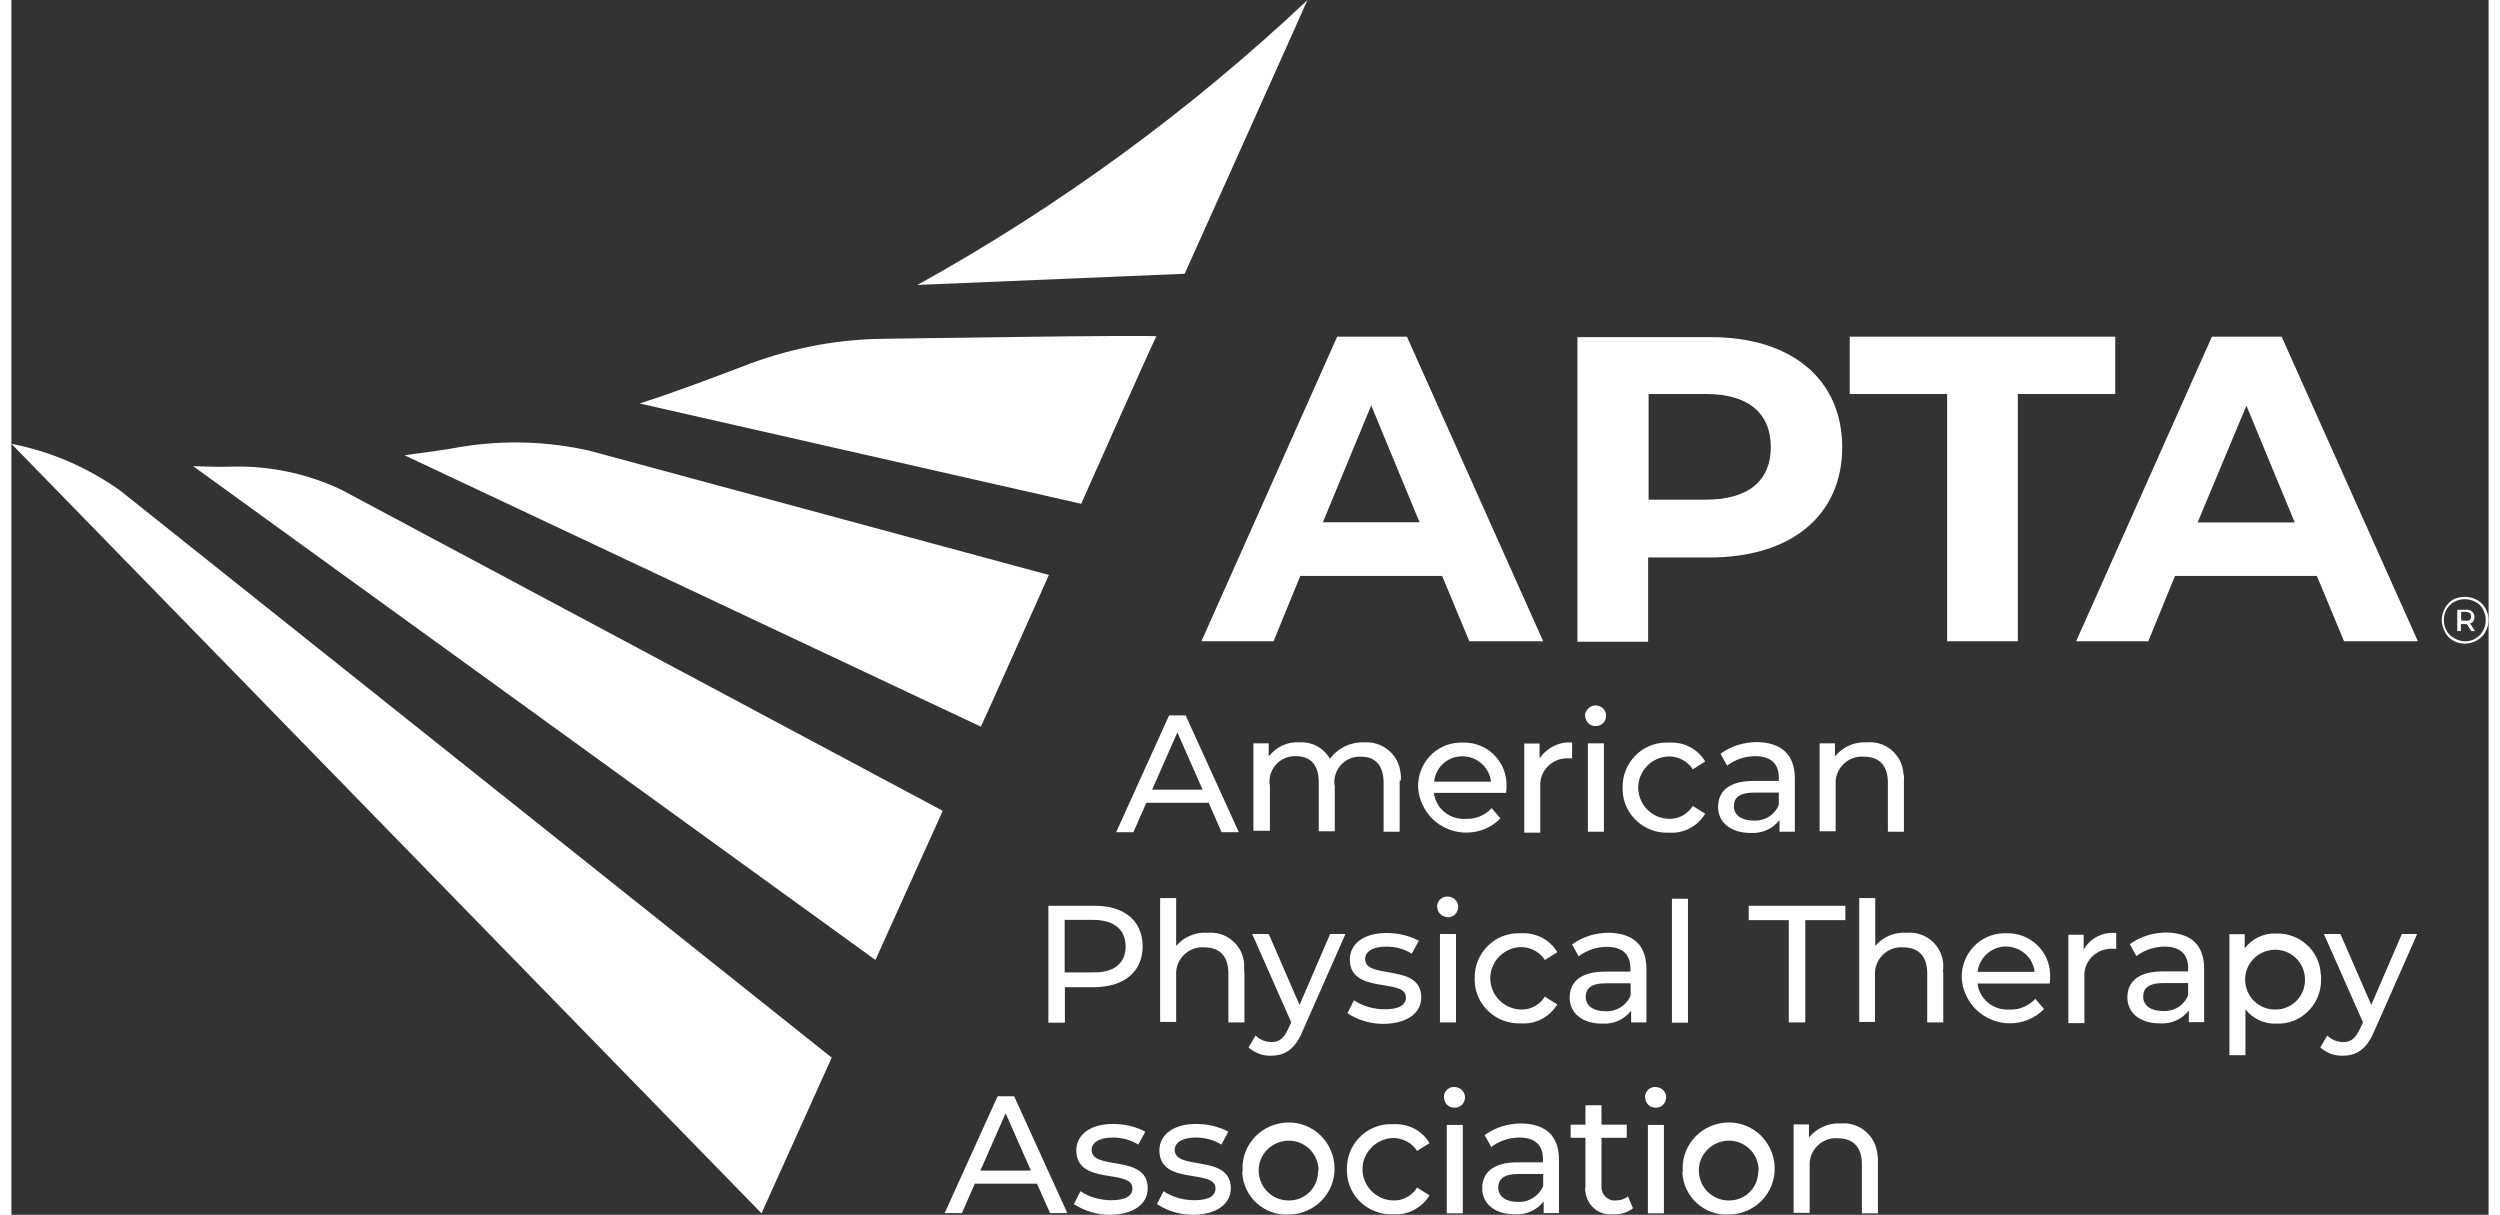
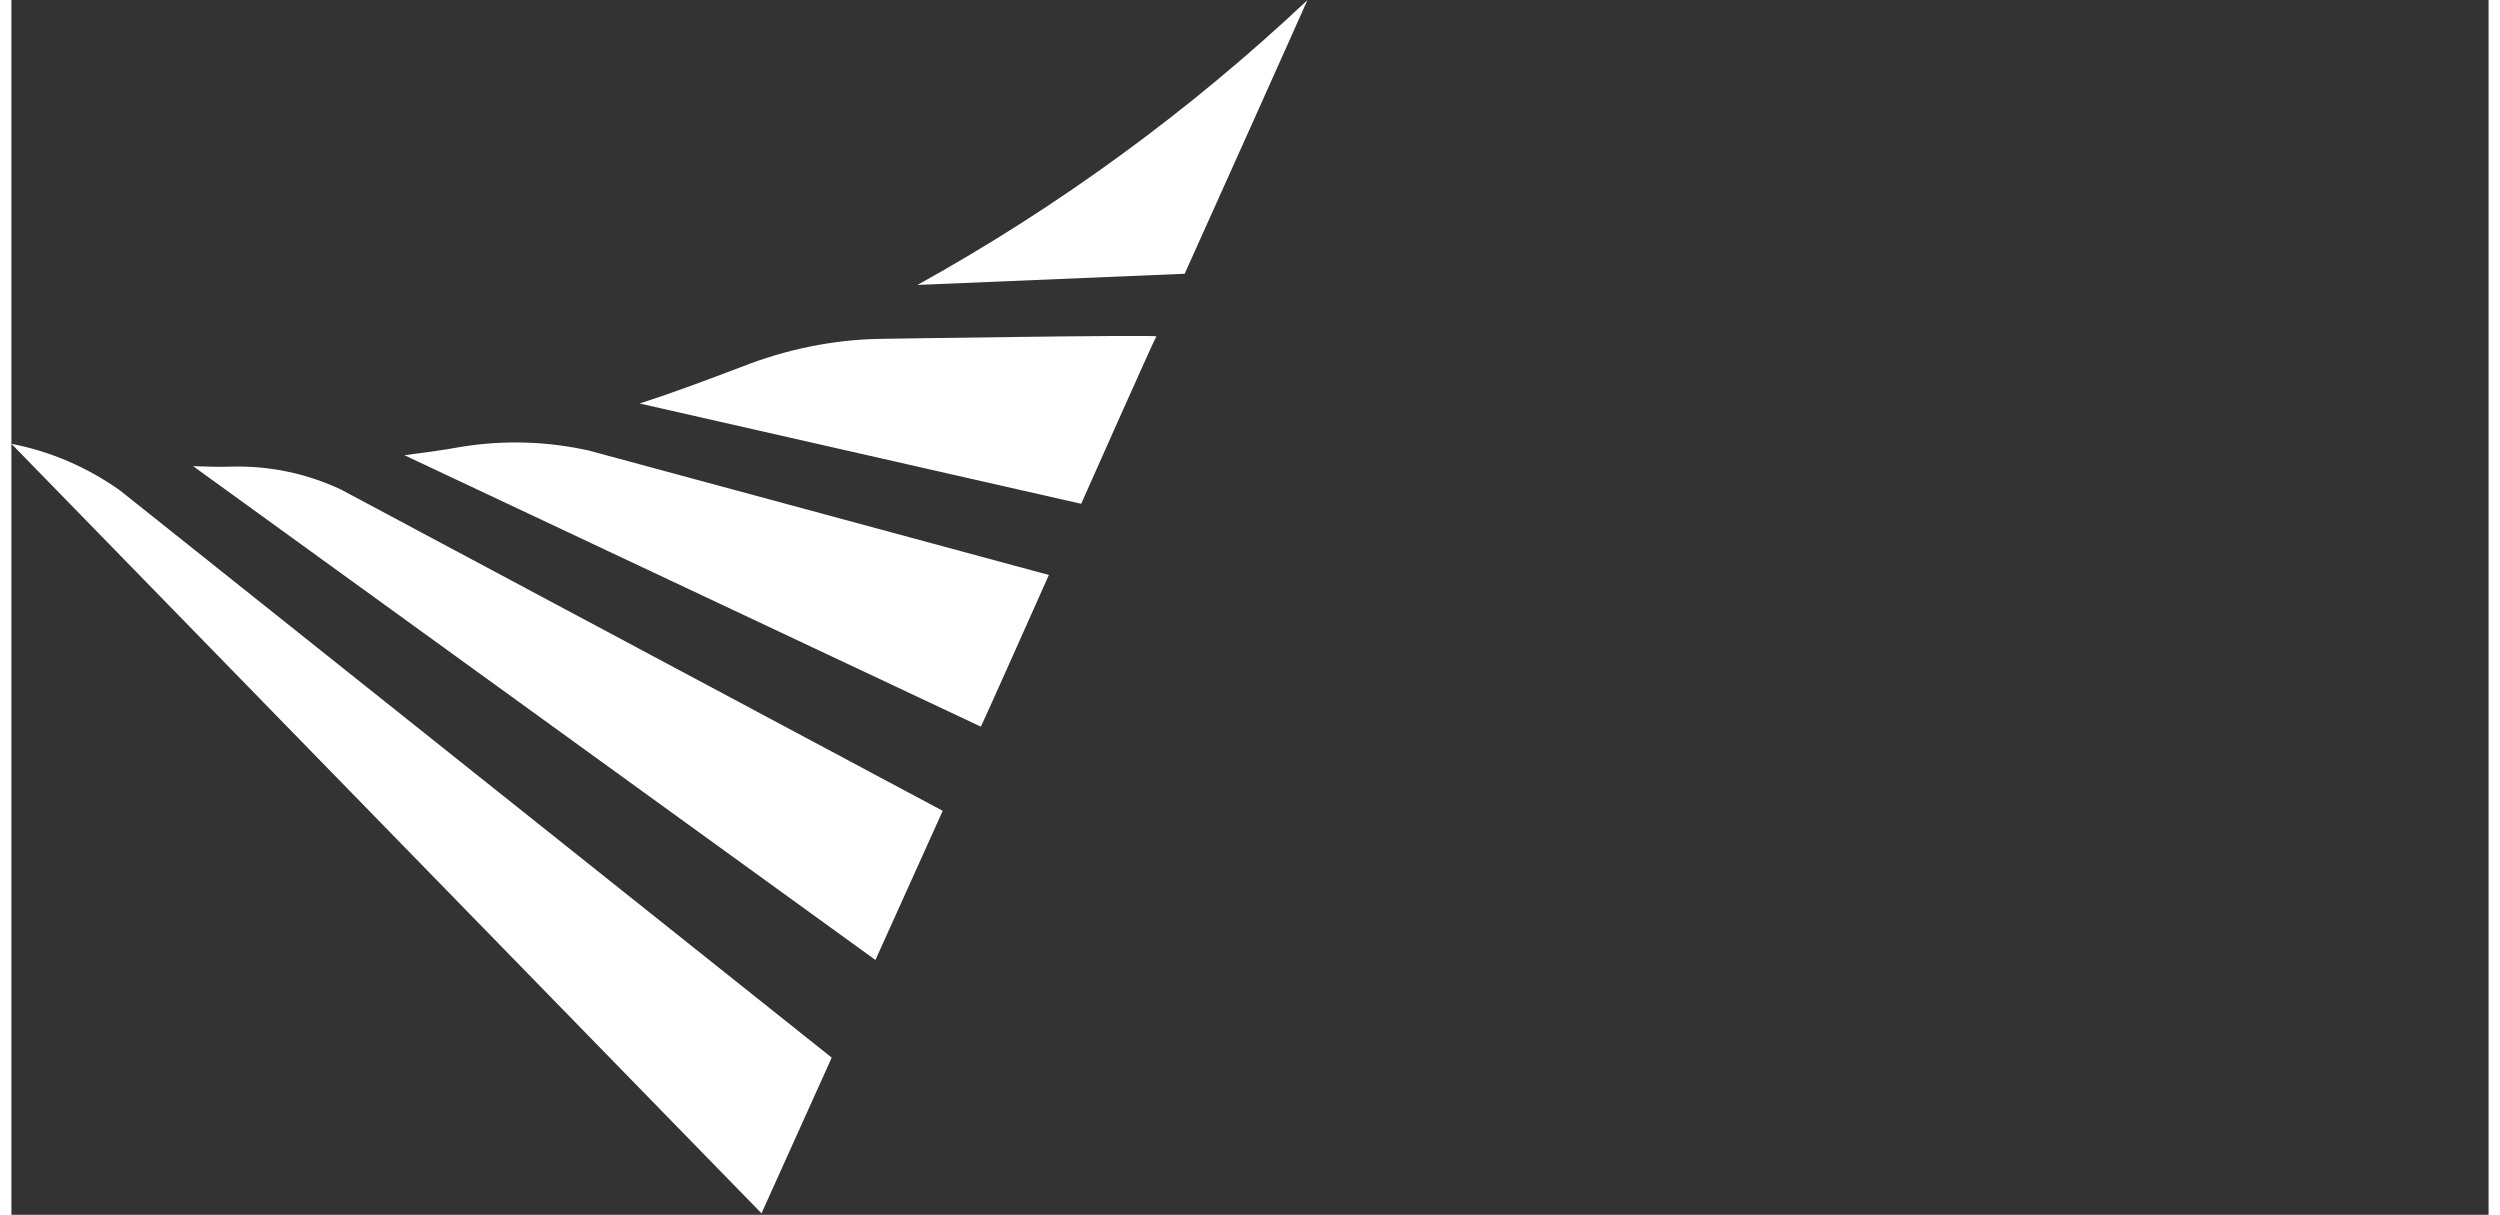
<svg xmlns="http://www.w3.org/2000/svg" id="a" width="1.42in" height=".69in" viewBox="0 0 101.98 50.01">
  <rect x="0" y="0" width="101.98" height="50.01" fill="#333333" stroke="none" />
  <g id="b">
-     <path d="M58.89,23.71h-5.83l-1.1,2.69h-2.97l5.59-12.54h2.87l5.61,12.54h-3.04l-1.12-2.69h0ZM57.97,21.5l-1.99-4.81-1.99,4.81h3.98ZM75.37,18.41c0,2.8-2.09,4.54-5.46,4.54h-2.53v3.47h-2.91v-12.54h5.44c3.35-.02,5.46,1.72,5.46,4.54h0ZM72.43,18.41c0-1.38-.9-2.19-2.67-2.19h-2.36v4.35h2.36c1.77,0,2.67-.8,2.67-2.16h0ZM79.69,16.22h-4.01v-2.36h10.93v2.36h-4.01v10.18h-2.91s0-10.18,0-10.18ZM94.9,23.71h-5.83l-1.1,2.69h-2.97l5.59-12.54h2.87l5.61,12.54h-3.04l-1.12-2.69h0ZM101.51,24.7c.14.08.25.2.34.34.17.31.17.68,0,.97-.08.15-.2.27-.36.36-.31.17-.68.17-.97,0-.14-.08-.27-.2-.34-.36-.17-.31-.17-.66,0-.97.08-.15.2-.27.34-.36.31-.15.68-.15.99.02ZM101.44,26.28c.14-.07.24-.19.31-.31.15-.27.15-.61,0-.88-.07-.14-.17-.24-.31-.31-.27-.15-.61-.15-.88,0-.14.07-.24.19-.31.31-.15.27-.15.59,0,.87.07.14.19.24.31.31.29.17.61.17.88.02h0ZM101.36,25.57s-.08.08-.14.1l.2.31h-.15l-.19-.29h-.24v.29h-.15v-.88h.36c.1,0,.19.02.25.08.07.05.1.14.1.22,0,.05-.02.12-.05.17h.01ZM101.21,25.52s.07-.08.05-.14c0-.05-.02-.1-.05-.14-.05-.03-.1-.05-.17-.05h-.19v.36h.19c.07.02.12,0,.17-.03ZM94,21.51l-1.99-4.81-2.01,4.81h4ZM49.29,33.05h-2.57l-.53,1.21h-.71l2.18-4.81h.68l2.19,4.81h-.71s-.53-1.21-.53-1.21ZM49.04,32.51l-1.04-2.36-1.04,2.36h2.08ZM57.15,32.15v2.09h-.66v-2.02c0-.71-.34-1.07-.93-1.07-.58-.03-1.07.42-1.1,1,0,.07,0,.14.02.2v1.87h-.66v-2.02c0-.71-.34-1.07-.93-1.07-.58-.03-1.07.42-1.1,1,0,.07,0,.14.02.2v1.87h-.68v-3.6h.63v.54c.31-.39.76-.61,1.26-.58.51-.03,1,.22,1.26.68.32-.44.85-.7,1.41-.68.76-.05,1.44.51,1.5,1.29.02.1.02.2,0,.29h-.04ZM61.52,32.64h-2.96c.08.65.66,1.12,1.33,1.07.39.02.78-.15,1.05-.44l.36.42c-.76.78-2.02.78-2.8.02-.34-.34-.56-.8-.59-1.29-.03-.99.73-1.82,1.72-1.85h.12c.97-.03,1.78.73,1.8,1.7v.17c0,.07-.02.15-.02.2h-.01ZM58.56,32.18h2.35c-.07-.65-.66-1.1-1.29-1.04-.56.05-.99.48-1.05,1.04h0ZM64.25,30.57v.65h-.15c-.59-.03-1.12.41-1.16,1.02v2.04h-.66v-3.67h.63v.61c.31-.44.82-.7,1.34-.65h0ZM64.78,29.48c0-.24.2-.44.44-.44h.02c.24.02.42.2.41.44s-.2.42-.44.41c-.24,0-.41-.19-.42-.41h-.01ZM64.9,30.6h.66v3.64h-.66v-3.64ZM66.33,32.42c-.02-1,.78-1.84,1.78-1.85h.14c.59-.03,1.17.25,1.48.78l-.51.32c-.22-.34-.59-.53-.99-.53-.71.02-1.27.61-1.26,1.31.02.68.56,1.24,1.26,1.26.39.02.78-.19.99-.53l.51.32c-.31.51-.88.82-1.48.78-1,.05-1.87-.71-1.92-1.72v-.15h0ZM73.42,32.05v2.19h-.63v-.48c-.29.37-.73.56-1.19.53-.83,0-1.34-.44-1.34-1.07,0-.58.37-1.07,1.46-1.07h1.04v-.14c0-.56-.32-.88-.97-.88-.42,0-.83.14-1.16.39l-.27-.49c.44-.32.97-.48,1.51-.48.99.02,1.55.51,1.55,1.5h0ZM72.76,33.14v-.51h-1.02c-.65,0-.83.25-.83.56,0,.36.31.59.8.59.46.03.88-.22,1.05-.65h0ZM77.91,32.15v2.09h-.66v-2.02c0-.71-.36-1.07-.99-1.07-.59-.05-1.12.41-1.16,1v2.07h-.66v-3.62h.63v.54c.32-.39.8-.61,1.31-.58.78-.07,1.46.51,1.51,1.29.03.1.03.2.02.29h0ZM46.57,38.96c0,1.04-.76,1.68-2.01,1.68h-1.19v1.46h-.68v-4.81h1.87c1.24-.02,2.01.61,2.01,1.67h0ZM45.87,38.96c0-.68-.46-1.09-1.34-1.09h-1.17v2.16h1.17c.88.02,1.34-.39,1.34-1.07h0ZM50.76,40v2.09h-.66v-2.02c0-.71-.36-1.07-.99-1.07-.59-.05-1.12.41-1.16,1v2.07h-.66v-5.1h.66v1.97c.32-.37.8-.58,1.29-.54.78-.07,1.46.51,1.51,1.29v.31h.01ZM54.92,38.45l-1.77,4.01c-.32.76-.75,1-1.29,1-.34.02-.68-.12-.93-.34l.29-.49c.17.17.41.27.65.27.32,0,.51-.14.7-.56l.12-.25-1.61-3.64h.68l1.27,2.92,1.26-2.92h.65-.02ZM55,41.71l.27-.53c.37.25.83.37,1.27.37.61,0,.87-.19.87-.49,0-.82-2.31-.1-2.31-1.56,0-.65.58-1.09,1.51-1.09.46,0,.92.1,1.33.32l-.29.53c-.32-.2-.68-.29-1.05-.29-.58,0-.87.22-.87.51,0,.87,2.31.15,2.31,1.58,0,.66-.61,1.09-1.58,1.09-.49,0-1.02-.15-1.46-.44h0ZM58.69,37.33c0-.24.2-.44.44-.42h.02c.24.02.42.2.41.44s-.2.42-.44.41c-.24-.02-.42-.2-.42-.42h-.01ZM58.81,38.45h.66v3.64h-.66v-3.64ZM60.24,40.27c-.02-1,.78-1.84,1.78-1.85h.14c.59-.03,1.17.25,1.48.78l-.51.32c-.22-.34-.59-.53-.99-.53-.71.02-1.27.61-1.26,1.31.02.68.56,1.24,1.26,1.26.39.02.78-.19.99-.53l.51.32c-.31.51-.88.82-1.48.78-1,.05-1.87-.71-1.92-1.72v-.15h0ZM67.31,39.9v2.19h-.63v-.48c-.29.37-.73.56-1.19.53-.83,0-1.34-.44-1.34-1.07,0-.58.37-1.07,1.46-1.07h1.04v-.14c0-.56-.32-.88-.97-.88-.42,0-.83.14-1.16.39l-.27-.49c.44-.32.97-.48,1.51-.48.99.02,1.55.49,1.55,1.5h0ZM66.66,40.99v-.51h-1.02c-.65,0-.83.25-.83.56,0,.36.31.59.8.59.44.03.87-.22,1.05-.65h0ZM68.36,37h.66v5.1h-.66v-5.1ZM73.17,37.88h-1.65v-.59h3.98v.59h-1.65v4.21h-.68v-4.21ZM79.53,40v2.09h-.66v-2.02c0-.71-.36-1.07-.99-1.07-.59-.05-1.12.41-1.16,1v2.07h-.65v-5.1h.66v1.97c.32-.37.8-.58,1.29-.54.78-.07,1.46.51,1.51,1.29,0,.12,0,.22-.02.31h.02ZM83.9,40.49h-2.96c.08.65.66,1.12,1.33,1.07.39.02.78-.15,1.05-.44l.36.42c-.76.78-2.02.78-2.8.02-.34-.34-.56-.8-.59-1.29-.03-.99.73-1.82,1.72-1.85h.12c.97-.03,1.78.73,1.8,1.7v.17c0,.07-.02.15-.02.2h-.01ZM80.94,40.01h2.35c-.07-.65-.66-1.1-1.31-1.04-.54.07-.97.49-1.04,1.04ZM86.65,38.41v.65h-.15c-.59-.03-1.12.41-1.16,1.02v2.04h-.66v-3.64h.63v.61c.29-.49.8-.73,1.34-.68h0ZM90.27,39.89v2.19h-.63v-.48c-.29.37-.73.56-1.19.53-.83,0-1.34-.44-1.34-1.07,0-.58.37-1.07,1.46-1.07h1.04v-.14c0-.56-.32-.88-.97-.88-.42,0-.83.14-1.16.39l-.27-.49c.44-.32.97-.48,1.51-.48.99.02,1.55.49,1.55,1.5h0ZM89.61,40.98v-.51h-1.02c-.65,0-.83.25-.83.56,0,.36.31.59.8.59.46.03.88-.22,1.05-.65h0ZM95.08,40.27c.05.97-.7,1.82-1.67,1.87h-.17c-.49.02-.97-.2-1.27-.59v1.89h-.66v-4.98h.63v.58c.31-.41.8-.63,1.29-.61.97-.03,1.8.71,1.84,1.68.02.07.02.12.02.17h0ZM94.42,40.27c-.03-.68-.61-1.21-1.29-1.17s-1.21.61-1.17,1.29c.03.65.56,1.17,1.22,1.17.66.02,1.22-.51,1.24-1.17v-.12h0ZM99.04,38.45l-1.77,4.01c-.32.76-.75,1-1.29,1-.34.02-.68-.12-.93-.34l.29-.49c.17.17.41.27.65.27.32,0,.51-.14.7-.56l.12-.25-1.61-3.64h.68l1.27,2.92,1.26-2.92h.65-.02ZM42.21,48.73h-2.55l-.53,1.21h-.71l2.18-4.81h.68l2.19,4.81h-.71l-.54-1.21h-.01ZM41.97,48.19l-1.04-2.36-1.04,2.36h2.08ZM43.74,49.57l.27-.53c.37.25.83.37,1.27.37.61,0,.87-.19.87-.49,0-.82-2.31-.1-2.31-1.56,0-.65.58-1.09,1.51-1.09.46,0,.92.1,1.33.32l-.29.53c-.32-.2-.68-.29-1.05-.29-.58,0-.87.22-.87.51,0,.87,2.31.15,2.31,1.58,0,.66-.61,1.09-1.58,1.09-.49,0-1.02-.15-1.46-.44h0ZM47.16,49.57l.27-.53c.37.25.83.37,1.27.37.61,0,.87-.19.87-.49,0-.82-2.31-.1-2.31-1.56,0-.65.58-1.09,1.51-1.09.46,0,.92.1,1.33.32l-.29.53c-.32-.2-.68-.29-1.05-.29-.58,0-.87.22-.87.51,0,.87,2.31.15,2.31,1.58,0,.66-.61,1.09-1.58,1.09-.49,0-1.02-.15-1.46-.44h0ZM50.68,48.13c-.02-1.05.82-1.9,1.87-1.92,1.05-.02,1.9.82,1.92,1.87.02,1.05-.82,1.9-1.87,1.92h-.03c-1,.05-1.85-.73-1.9-1.73.02-.05.02-.08.02-.14h0ZM53.81,48.13c-.03-.68-.61-1.21-1.29-1.17s-1.21.61-1.17,1.29c.03.66.58,1.17,1.22,1.17.66.02,1.21-.51,1.22-1.16.02-.05.02-.1.02-.14h0ZM54.98,48.13c-.02-1,.78-1.84,1.78-1.85h.14c.59-.03,1.17.25,1.48.78l-.51.32c-.22-.34-.59-.53-.99-.53-.71.02-1.27.61-1.26,1.31.02.68.56,1.24,1.26,1.26.39.02.78-.19.99-.53l.51.32c-.31.51-.88.82-1.48.78-1,.05-1.87-.71-1.92-1.72v-.15h0ZM58.97,45.17c0-.24.2-.44.44-.42h.02c.24.02.42.2.41.44s-.2.42-.44.41c-.25,0-.42-.19-.42-.42h-.01ZM59.09,46.31h.66v3.64h-.66v-3.64ZM63.71,47.75v2.19h-.63v-.48c-.29.37-.73.56-1.19.53-.83,0-1.34-.44-1.34-1.07,0-.58.37-1.07,1.46-1.07h1.04v-.14c0-.56-.32-.88-.97-.88-.42,0-.83.14-1.16.39l-.27-.49c.44-.32.97-.48,1.51-.48.99.02,1.55.49,1.55,1.5h0ZM63.06,48.84v-.51h-1.02c-.65,0-.83.25-.83.56,0,.36.31.59.8.59.44.03.87-.24,1.05-.65h0ZM66.76,49.74c-.22.17-.51.27-.8.25-.58.07-1.09-.34-1.16-.92-.02-.07-.02-.15,0-.22v-2.01h-.61v-.54h.61v-.8h.66v.8h1.04v.54h-1.04v1.97c-.03.29.17.56.46.61h.12c.19,0,.37-.05.51-.17l.2.48h.01ZM67.25,45.17c0-.24.2-.44.44-.42h.02c.24.02.42.2.41.44s-.2.42-.44.41c-.24,0-.42-.19-.42-.42h-.01ZM67.37,46.31h.66v3.64h-.66v-3.64ZM68.8,48.13c-.02-1.05.82-1.9,1.87-1.92,1.05-.02,1.9.82,1.92,1.87s-.82,1.9-1.87,1.92h-.03c-1,.05-1.85-.73-1.9-1.73.02-.05.02-.08.02-.14h0ZM71.93,48.13c-.03-.68-.61-1.21-1.29-1.17s-1.21.61-1.17,1.29c.03.66.58,1.17,1.22,1.17.66.02,1.21-.51,1.22-1.16.02-.05.02-.1.02-.14h0ZM76.84,47.86v2.09h-.66v-2.02c0-.71-.36-1.07-.99-1.07-.59-.05-1.12.41-1.16,1v2.07h-.66v-3.64h.63v.54c.32-.39.8-.61,1.31-.58.78-.07,1.46.53,1.51,1.29.03.12.02.2.02.31h0Z" fill="#fff" stroke-width="0" />
    <path d="M39.9,29.91l-23.72-11.17c.75-.1,1.56-.2,2.31-.34,1.75-.29,3.55-.24,5.29.15l18.93,5.12s-2.77,6.22-2.8,6.24h-.01ZM47.14,13.85c.07-.08-11.34.1-11.37.1-1.95.03-3.91.44-5.73,1.16-1.43.54-2.77,1.05-4.18,1.5l18.18,4.13s3.01-6.78,3.09-6.88h0ZM37.3,11.73l11-.46C53.18.43,53.36-.03,53.36,0c-4.83,4.55-10.23,8.5-16.06,11.73ZM13.58,20.16c-1.39-.66-2.94-.99-4.49-.95-.54.02-1.07,0-1.61-.02l28.09,20.33,2.77-6.14s-24.76-13.22-24.76-13.22ZM0,18.27l30.88,31.68,2.89-6.41L4.47,20.19c-1.34-.95-2.86-1.61-4.47-1.92h0Z" fill="#fff" stroke-width="0" />
  </g>
</svg>